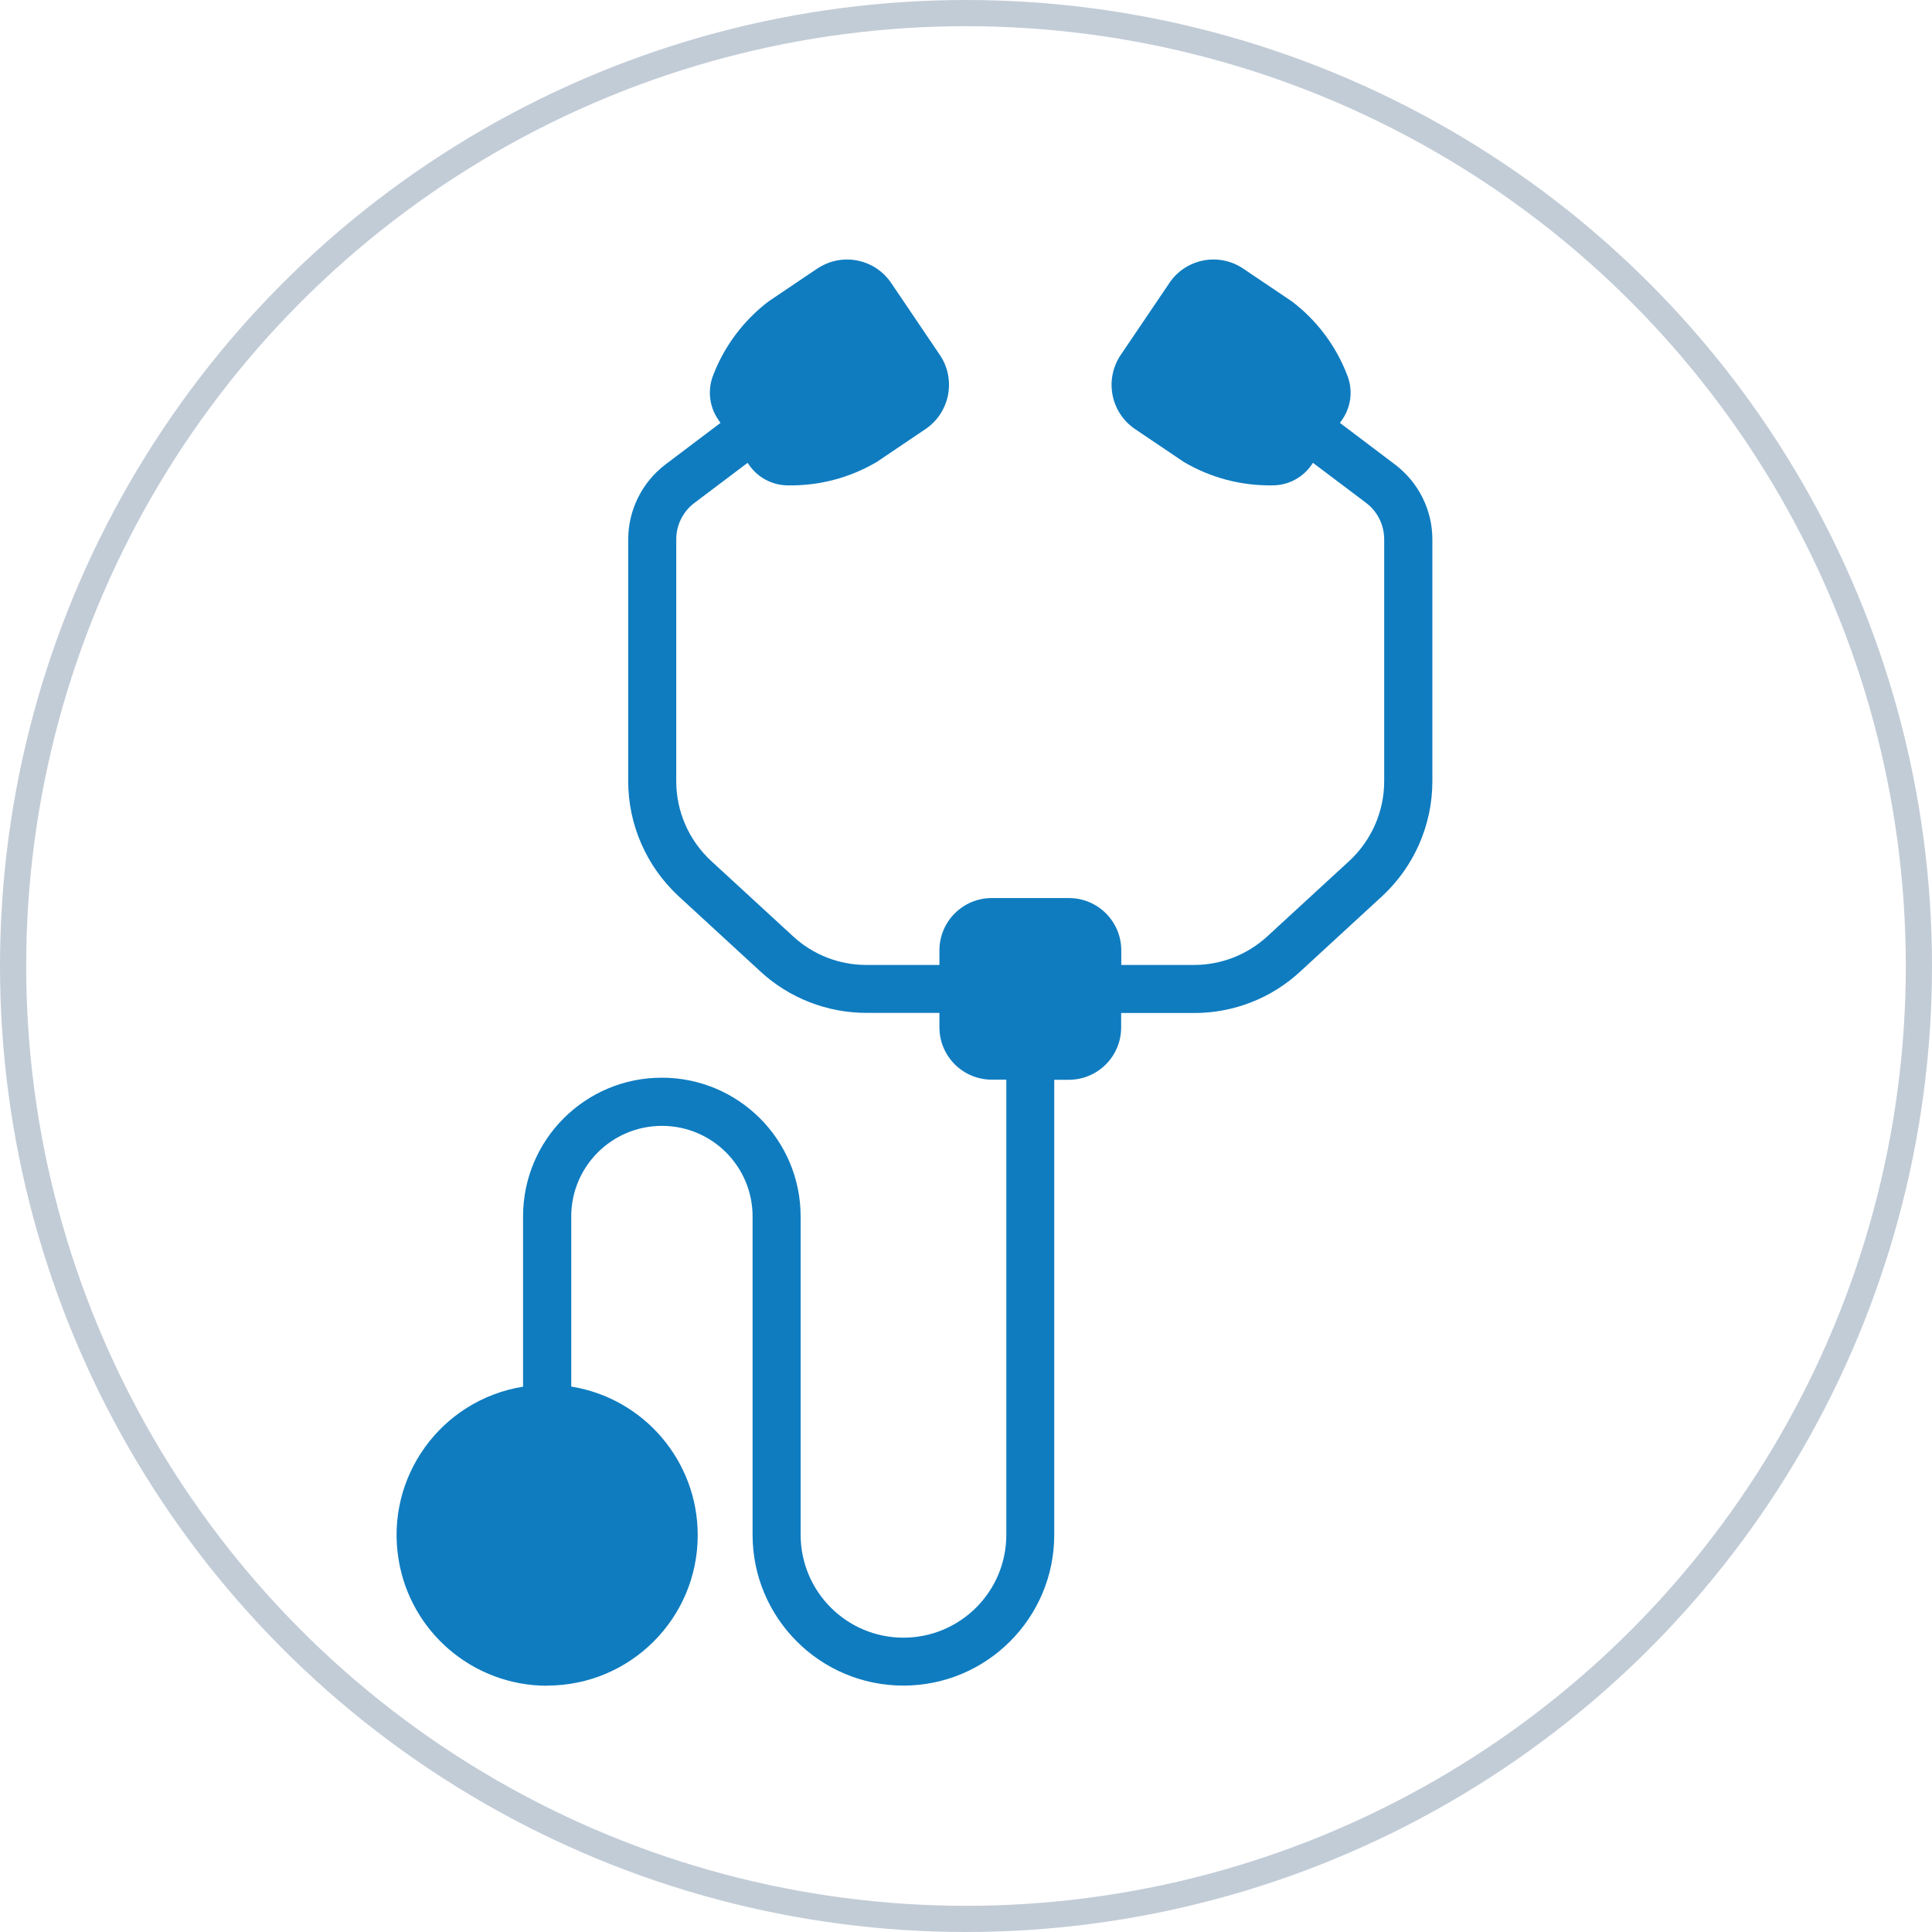
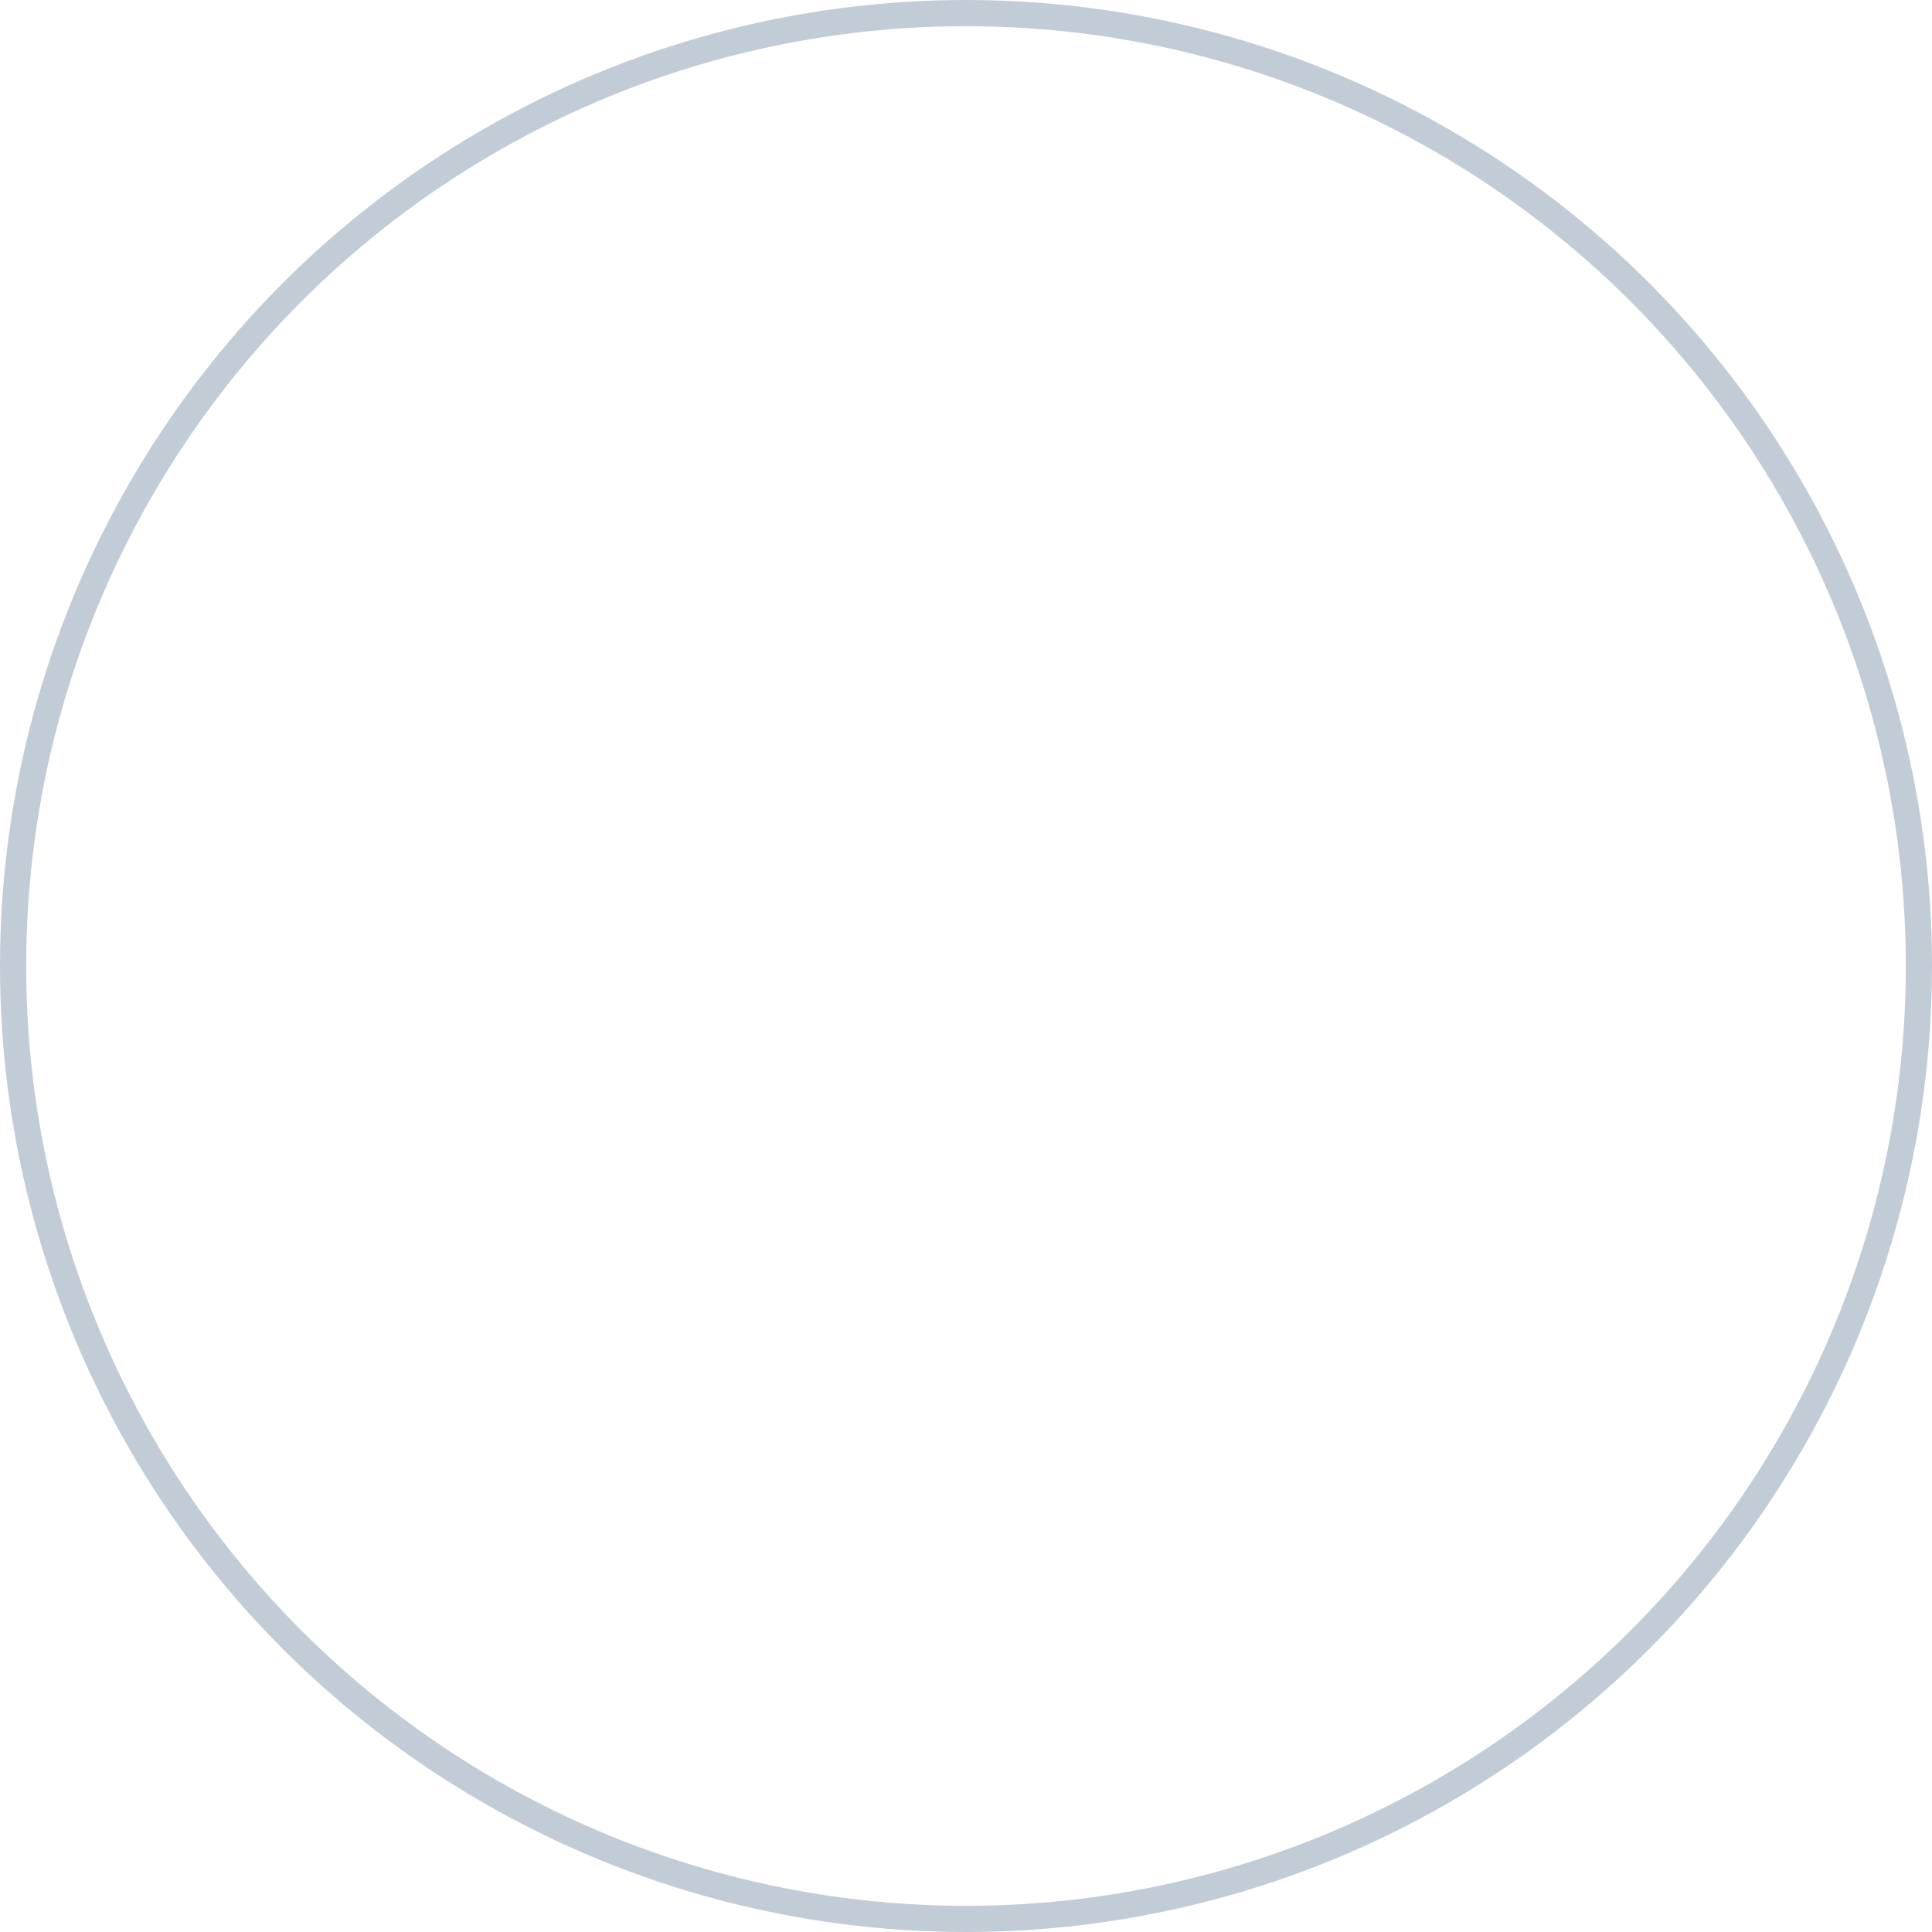
<svg xmlns="http://www.w3.org/2000/svg" id="Livello_2" data-name="Livello 2" viewBox="0 0 147.56 147.56">
  <defs>
    <style> .cls-1 { fill: none; stroke: #c2ccd7; stroke-miterlimit: 10; stroke-width: 2px; } .cls-2 { fill: #0f7cc0; stroke-width: 0px; } </style>
  </defs>
  <g id="Livello_1-2" data-name="Livello 1">
    <g>
-       <path class="cls-2" d="M41.79,128.74c6.35,0,11.5-5.14,11.5-11.49,0-5.64-4.09-10.45-9.66-11.35v-12.99c0-3.82,3.1-6.92,6.93-6.92,3.82,0,6.92,3.1,6.92,6.92v24.31c0,6.36,5.16,11.52,11.52,11.52s11.52-5.16,11.52-11.52v-34.75h1.11c2.21,0,4-1.79,4-4v-1.1h5.58c3,0,5.89-1.12,8.09-3.16l6.25-5.75c2.45-2.26,3.85-5.45,3.85-8.79v-18.48c0-2.24-1.06-4.35-2.85-5.71l-4.21-3.18h0l.2-.29c.68-1.01.8-2.28.34-3.4-.86-2.22-2.32-4.16-4.21-5.59l-3.71-2.5c-1.86-1.26-4.38-.77-5.64,1.08,0,0,0,.01-.01.02l-1.86,2.75-1.86,2.75c-1.25,1.87-.76,4.39,1.1,5.65l3.72,2.51c2.05,1.21,4.39,1.83,6.77,1.79h.02c1.2,0,2.32-.6,2.99-1.59l.09-.13h0l4.06,3.06c.87.66,1.38,1.69,1.38,2.78v18.48c0,2.31-.97,4.52-2.67,6.09l-6.25,5.75c-1.53,1.41-3.53,2.19-5.6,2.19h-5.56v-1.11c0-2.21-1.79-4-4-4h-5.89c-2.21,0-4,1.79-4,4v1.11h-5.58c-2.08,0-4.08-.78-5.6-2.19l-6.25-5.75c-1.7-1.57-2.67-3.77-2.67-6.09v-18.48c0-1.09.51-2.12,1.39-2.78l4.06-3.06h0l.09.13c.67.99,1.79,1.59,2.99,1.59h.02c2.38.04,4.72-.58,6.77-1.79l3.72-2.51c1.86-1.26,2.35-3.79,1.1-5.65l-1.86-2.75-1.86-2.75c-1.25-1.86-3.77-2.36-5.64-1.11,0,0-.01,0-.02.01l-3.71,2.5c-1.89,1.44-3.35,3.37-4.21,5.59-.46,1.12-.33,2.4.34,3.4l.2.29h0l-4.2,3.17c-1.79,1.36-2.84,3.47-2.85,5.71v18.48c0,3.34,1.4,6.52,3.85,8.79l6.25,5.75c2.2,2.03,5.09,3.16,8.09,3.16h5.58v1.1c0,2.21,1.79,4,4,4h1.11v34.76c0,4.34-3.51,7.85-7.85,7.86-4.34,0-7.85-3.51-7.86-7.85h0v-24.32c0-5.85-4.74-10.6-10.6-10.6s-10.6,4.74-10.6,10.6v13h0c-6.27,1.01-10.53,6.91-9.51,13.18.9,5.57,5.71,9.66,11.35,9.66h0Z" />
      <circle class="cls-1" cx="73.78" cy="73.78" r="72.78" />
    </g>
  </g>
</svg>